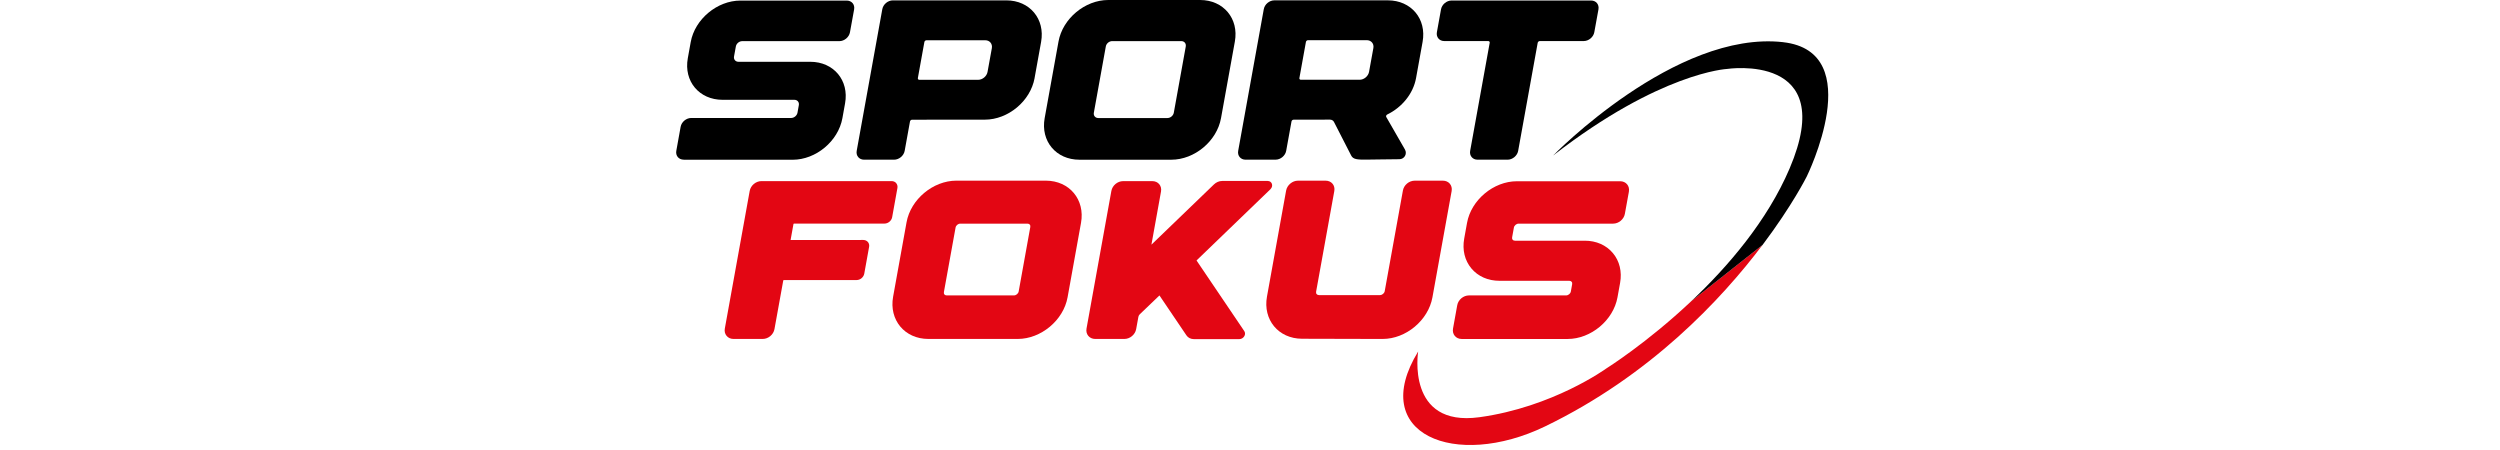
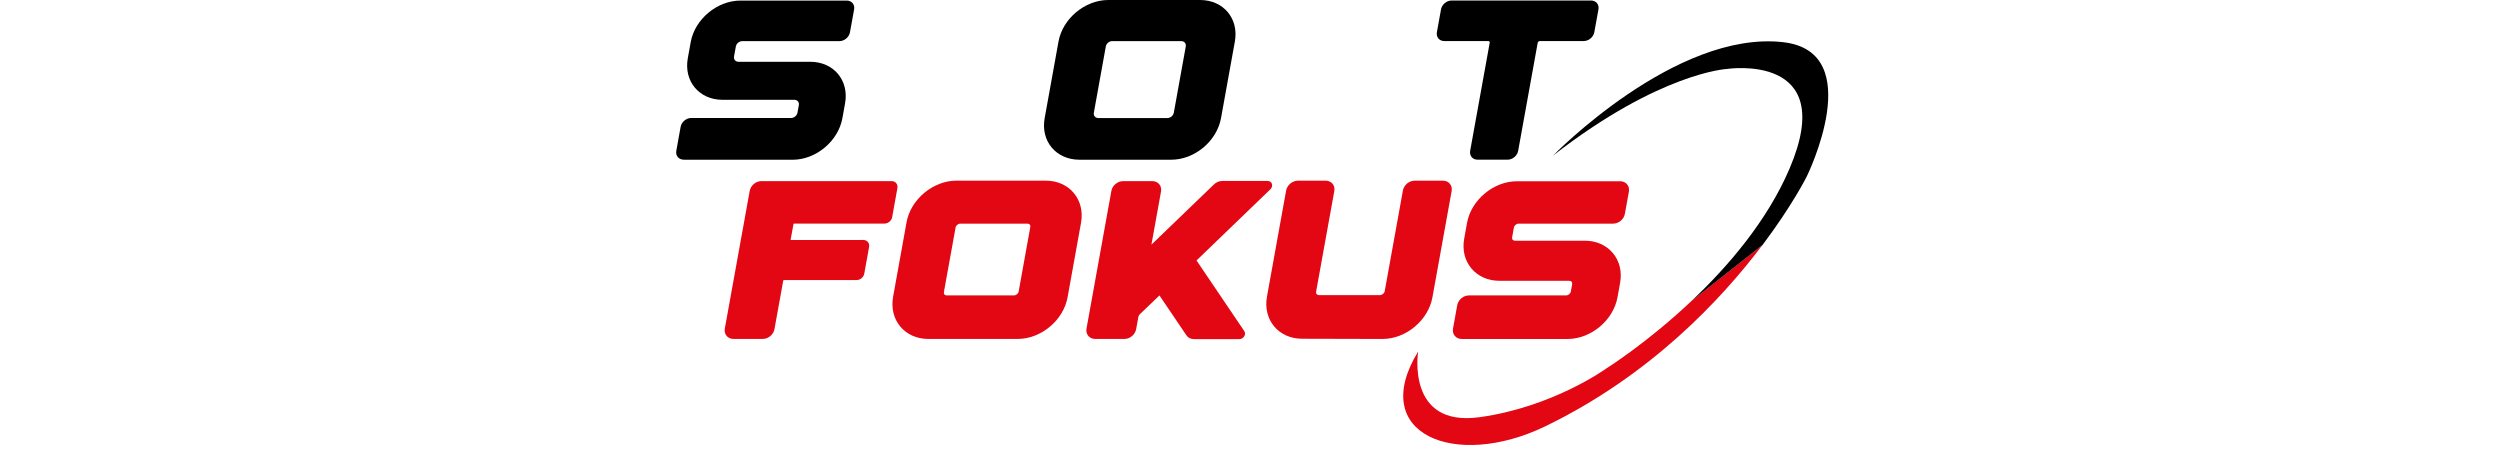
<svg xmlns="http://www.w3.org/2000/svg" width="500" height="90" viewBox="0 0 500 90" fill="none">
  <path d="M136.74 31.933C135.745 31.933 135.085 31.142 135.262 30.164L136.126 25.364C136.302 24.386 137.252 23.596 138.247 23.596H158.226C158.823 23.596 159.392 23.123 159.5 22.532L159.767 21.025C159.875 20.439 159.477 19.962 158.88 19.962H144.509C139.84 19.962 136.729 16.248 137.559 11.653L138.145 8.405C138.975 3.833 143.434 0.114 148.097 0.114H169.344C170.339 0.114 171.005 0.904 170.823 1.888L169.992 6.46C169.816 7.439 168.866 8.229 167.877 8.229H148.444C147.847 8.229 147.278 8.701 147.17 9.293L146.806 11.294C146.698 11.88 147.096 12.358 147.694 12.358H162.065C166.734 12.358 169.845 16.077 169.014 20.667L168.48 23.641C167.649 28.23 163.196 31.95 158.527 31.95H157.595H136.74V31.933Z" fill="black" />
-   <path d="M206.918 15.622C206.088 20.212 201.635 23.931 196.966 23.931L182.419 23.942C182.219 23.942 182.032 24.102 181.998 24.295L180.934 30.17C180.758 31.148 179.808 31.938 178.819 31.938H172.819C171.824 31.938 171.164 31.148 171.34 30.17L176.459 1.843C176.635 0.864 177.585 0.074 178.574 0.074H201.271C205.94 0.074 209.051 3.788 208.221 8.383L206.913 15.622H206.918ZM197.046 8.053H185.296C185.097 8.053 184.909 8.212 184.875 8.405L183.573 15.611C183.539 15.81 183.67 15.963 183.869 15.963H195.618C196.5 15.963 197.341 15.258 197.506 14.394L198.371 9.628C198.524 8.758 197.933 8.047 197.051 8.053H197.046Z" fill="black" />
  <path d="M246.972 8.309L244.202 23.635C243.372 28.225 238.919 31.944 234.25 31.944H215.881C211.212 31.944 208.101 28.225 208.931 23.635L211.701 8.309C212.531 3.725 216.984 0 221.653 0H240.022C244.691 0 247.802 3.719 246.972 8.309ZM237.15 9.287C237.259 8.701 236.86 8.223 236.263 8.223H222.438C221.841 8.223 221.272 8.695 221.164 9.287L218.77 22.543C218.662 23.129 219.06 23.607 219.657 23.607H233.488C234.085 23.607 234.654 23.135 234.762 22.543L237.156 9.287H237.15Z" fill="black" />
-   <path d="M249.116 31.938C248.121 31.938 247.461 31.148 247.637 30.17L252.756 1.837C252.932 0.859 253.882 0.068 254.871 0.068H277.574C282.243 0.068 285.354 3.788 284.518 8.377L283.21 15.617C282.641 18.767 280.355 21.486 277.466 22.89C277.261 22.993 277.153 23.226 277.25 23.396L280.992 29.908C281.487 30.79 280.867 31.842 279.866 31.842C276.738 31.842 274.799 31.938 273.519 31.921C271.335 31.955 270.613 31.864 270.221 31.074L266.797 24.392C266.649 24.102 266.348 23.925 265.989 23.925L258.721 23.937C258.522 23.937 258.335 24.096 258.301 24.289L257.237 30.164C257.061 31.142 256.111 31.933 255.122 31.933H249.122L249.116 31.938ZM259.876 15.6C259.842 15.799 259.973 15.952 260.172 15.952H271.921C272.802 15.952 273.644 15.247 273.809 14.377L274.674 9.611C274.833 8.741 274.241 8.036 273.354 8.036H261.605C261.406 8.036 261.218 8.195 261.184 8.388L259.882 15.594L259.876 15.6Z" fill="black" />
  <path d="M319.692 1.871L318.862 6.443C318.685 7.422 317.736 8.212 316.746 8.212H307.96C307.761 8.212 307.573 8.371 307.539 8.565L303.632 30.17C303.456 31.148 302.506 31.938 301.516 31.938H295.511C294.516 31.938 293.856 31.148 294.032 30.17L297.939 8.565C297.979 8.366 297.842 8.212 297.643 8.212H288.857C287.862 8.212 287.202 7.422 287.378 6.443L288.203 1.871C288.379 0.893 289.329 0.102 290.319 0.102H318.213C319.209 0.102 319.863 0.893 319.692 1.871Z" fill="black" />
  <path d="M179.245 36.642C179.461 36.903 179.547 37.244 179.484 37.603L178.432 43.438C178.301 44.154 177.63 44.717 176.896 44.717H158.806C158.761 44.717 158.698 44.768 158.692 44.814L158.118 48.004L172.66 47.993C173.029 47.993 173.359 48.141 173.581 48.402C173.803 48.67 173.888 49.017 173.82 49.375L172.853 54.732C172.722 55.449 172.051 56.011 171.318 56.011H156.764C156.719 56.011 156.656 56.063 156.651 56.108L154.893 65.822C154.694 66.925 153.659 67.789 152.539 67.789H146.698C146.141 67.789 145.652 67.573 145.322 67.175C144.992 66.783 144.861 66.265 144.964 65.714L149.94 38.188C150.139 37.085 151.174 36.221 152.294 36.221H178.33C178.699 36.221 179.035 36.374 179.251 36.636L179.245 36.642Z" fill="#E30613" />
  <path d="M216.205 44.563L213.515 59.464C212.685 64.053 208.209 67.789 203.54 67.789H185.677C180.906 67.789 177.789 63.962 178.62 59.355L181.31 44.456C182.14 39.866 186.616 36.13 191.285 36.13H209.148C213.919 36.13 217.036 39.957 216.205 44.563ZM188.885 58.889C188.987 59.014 189.152 59.083 189.34 59.083H202.79C203.222 59.083 203.654 58.724 203.734 58.298L206.06 45.405C206.094 45.218 206.06 45.047 205.951 44.922C205.849 44.797 205.684 44.728 205.497 44.728H192.052C191.62 44.728 191.188 45.087 191.114 45.513L188.782 58.406C188.748 58.593 188.782 58.764 188.89 58.889H188.885Z" fill="#E30613" />
  <path d="M254.087 37.847L239.357 52.042C239.323 52.076 239.317 52.105 239.317 52.11L248.86 66.225C249.048 66.51 249.059 66.874 248.883 67.204C248.678 67.579 248.286 67.823 247.871 67.823H238.766C238.151 67.823 237.611 67.55 237.293 67.079L231.89 59.088L227.966 62.847C227.818 62.989 227.716 63.166 227.682 63.348L227.232 65.822C227.033 66.925 225.998 67.789 224.878 67.789H219.037C217.883 67.789 217.098 66.851 217.303 65.714L222.273 38.194C222.472 37.091 223.507 36.226 224.628 36.226H230.468C231.628 36.226 232.408 37.165 232.203 38.302L230.286 48.925C230.286 48.925 230.298 48.925 230.303 48.914L242.781 36.892C243.236 36.448 243.838 36.192 244.436 36.192H253.541C254.399 36.192 254.746 37.199 254.087 37.842V37.847Z" fill="#E30613" />
  <path d="M290.33 38.206L286.485 59.475C285.655 64.064 281.191 67.789 276.528 67.789H275.657H275.601L260.416 67.75C255.662 67.738 252.562 63.916 253.393 59.327L257.226 38.103C257.425 37.017 258.483 36.135 259.58 36.135H265.131C266.291 36.135 267.07 37.074 266.86 38.211L263.22 58.343C263.186 58.531 263.226 58.702 263.334 58.827C263.442 58.952 263.601 59.02 263.789 59.02H275.999C276.431 59.02 276.863 58.662 276.943 58.235L280.582 38.103C280.781 37 281.816 36.135 282.937 36.135H288.59C289.744 36.135 290.529 37.074 290.33 38.2V38.206Z" fill="#E30613" />
  <path d="M325.783 38.313L324.975 42.761C324.776 43.864 323.741 44.728 322.621 44.728H303.723C303.291 44.728 302.858 45.087 302.779 45.513L302.426 47.464C302.392 47.652 302.426 47.822 302.534 47.947C302.637 48.072 302.802 48.141 302.989 48.141H316.962C319.248 48.141 321.245 49.022 322.581 50.62C323.912 52.213 324.424 54.328 324.02 56.575L323.497 59.469C322.666 64.059 318.191 67.795 313.522 67.795H292.337C291.183 67.795 290.398 66.851 290.603 65.719L291.445 61.05C291.644 59.947 292.679 59.083 293.799 59.083H313.226C313.658 59.083 314.09 58.724 314.17 58.298L314.432 56.836C314.466 56.648 314.432 56.478 314.324 56.353C314.215 56.228 314.056 56.159 313.869 56.159H299.896C297.609 56.159 295.613 55.284 294.277 53.685C292.946 52.093 292.434 49.978 292.838 47.731L293.407 44.575C294.237 39.986 298.713 36.249 303.382 36.249H324.043C325.197 36.249 325.982 37.188 325.777 38.325L325.783 38.313Z" fill="#E30613" />
  <path d="M321.205 73.732C321.205 73.732 310.553 81.438 295.863 83.446C281.168 85.453 283.631 70.303 283.631 70.303C273.462 86.898 291.109 93.927 309 85.288C329.997 75.148 344.254 59.941 352.523 48.965L338.272 60.22C329.32 68.665 321.21 73.727 321.21 73.727L321.205 73.732Z" fill="#E30613" />
  <path d="M356.641 8.434C335.07 5.994 310.621 31.108 310.621 31.108C332.033 14.468 345.397 13.791 345.397 13.791C345.397 13.791 367.878 10.367 357.92 33.701C353.445 44.188 345.574 53.339 338.266 60.231L352.518 48.977C358.495 41.038 361.344 35.311 361.344 35.311C361.344 35.311 373.656 10.367 356.635 8.44L356.641 8.434Z" fill="black" />
</svg>